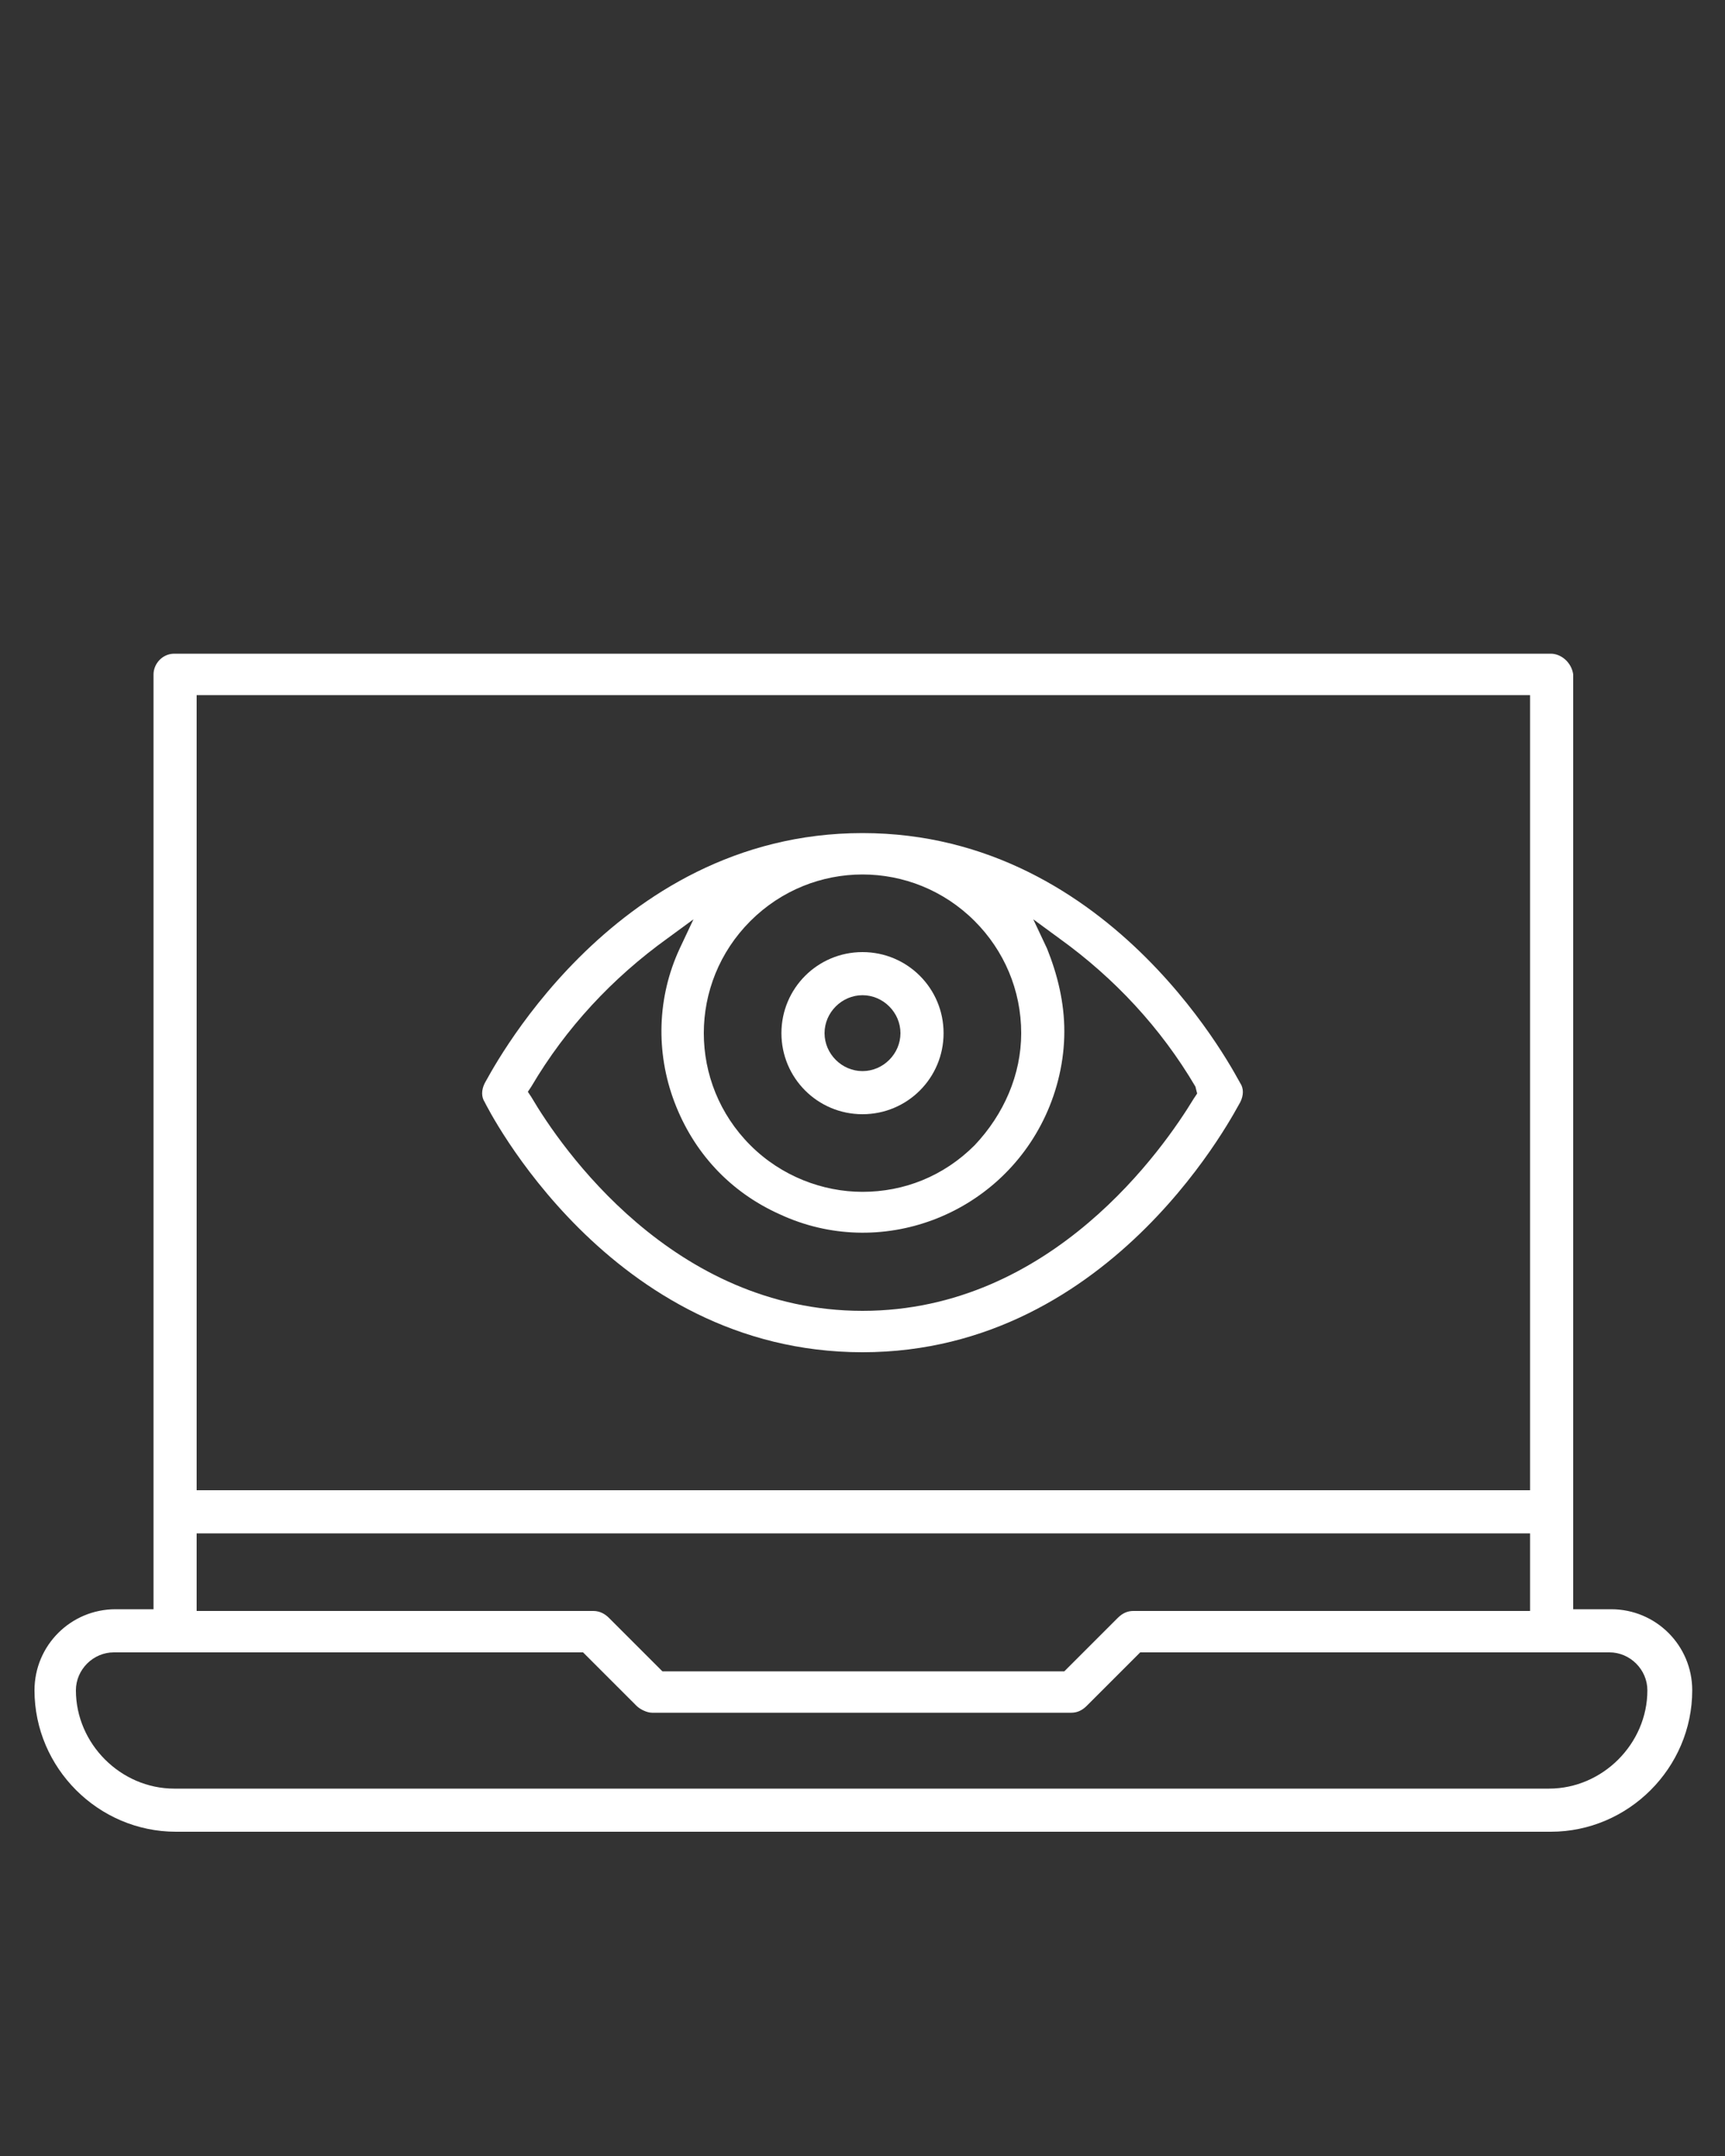
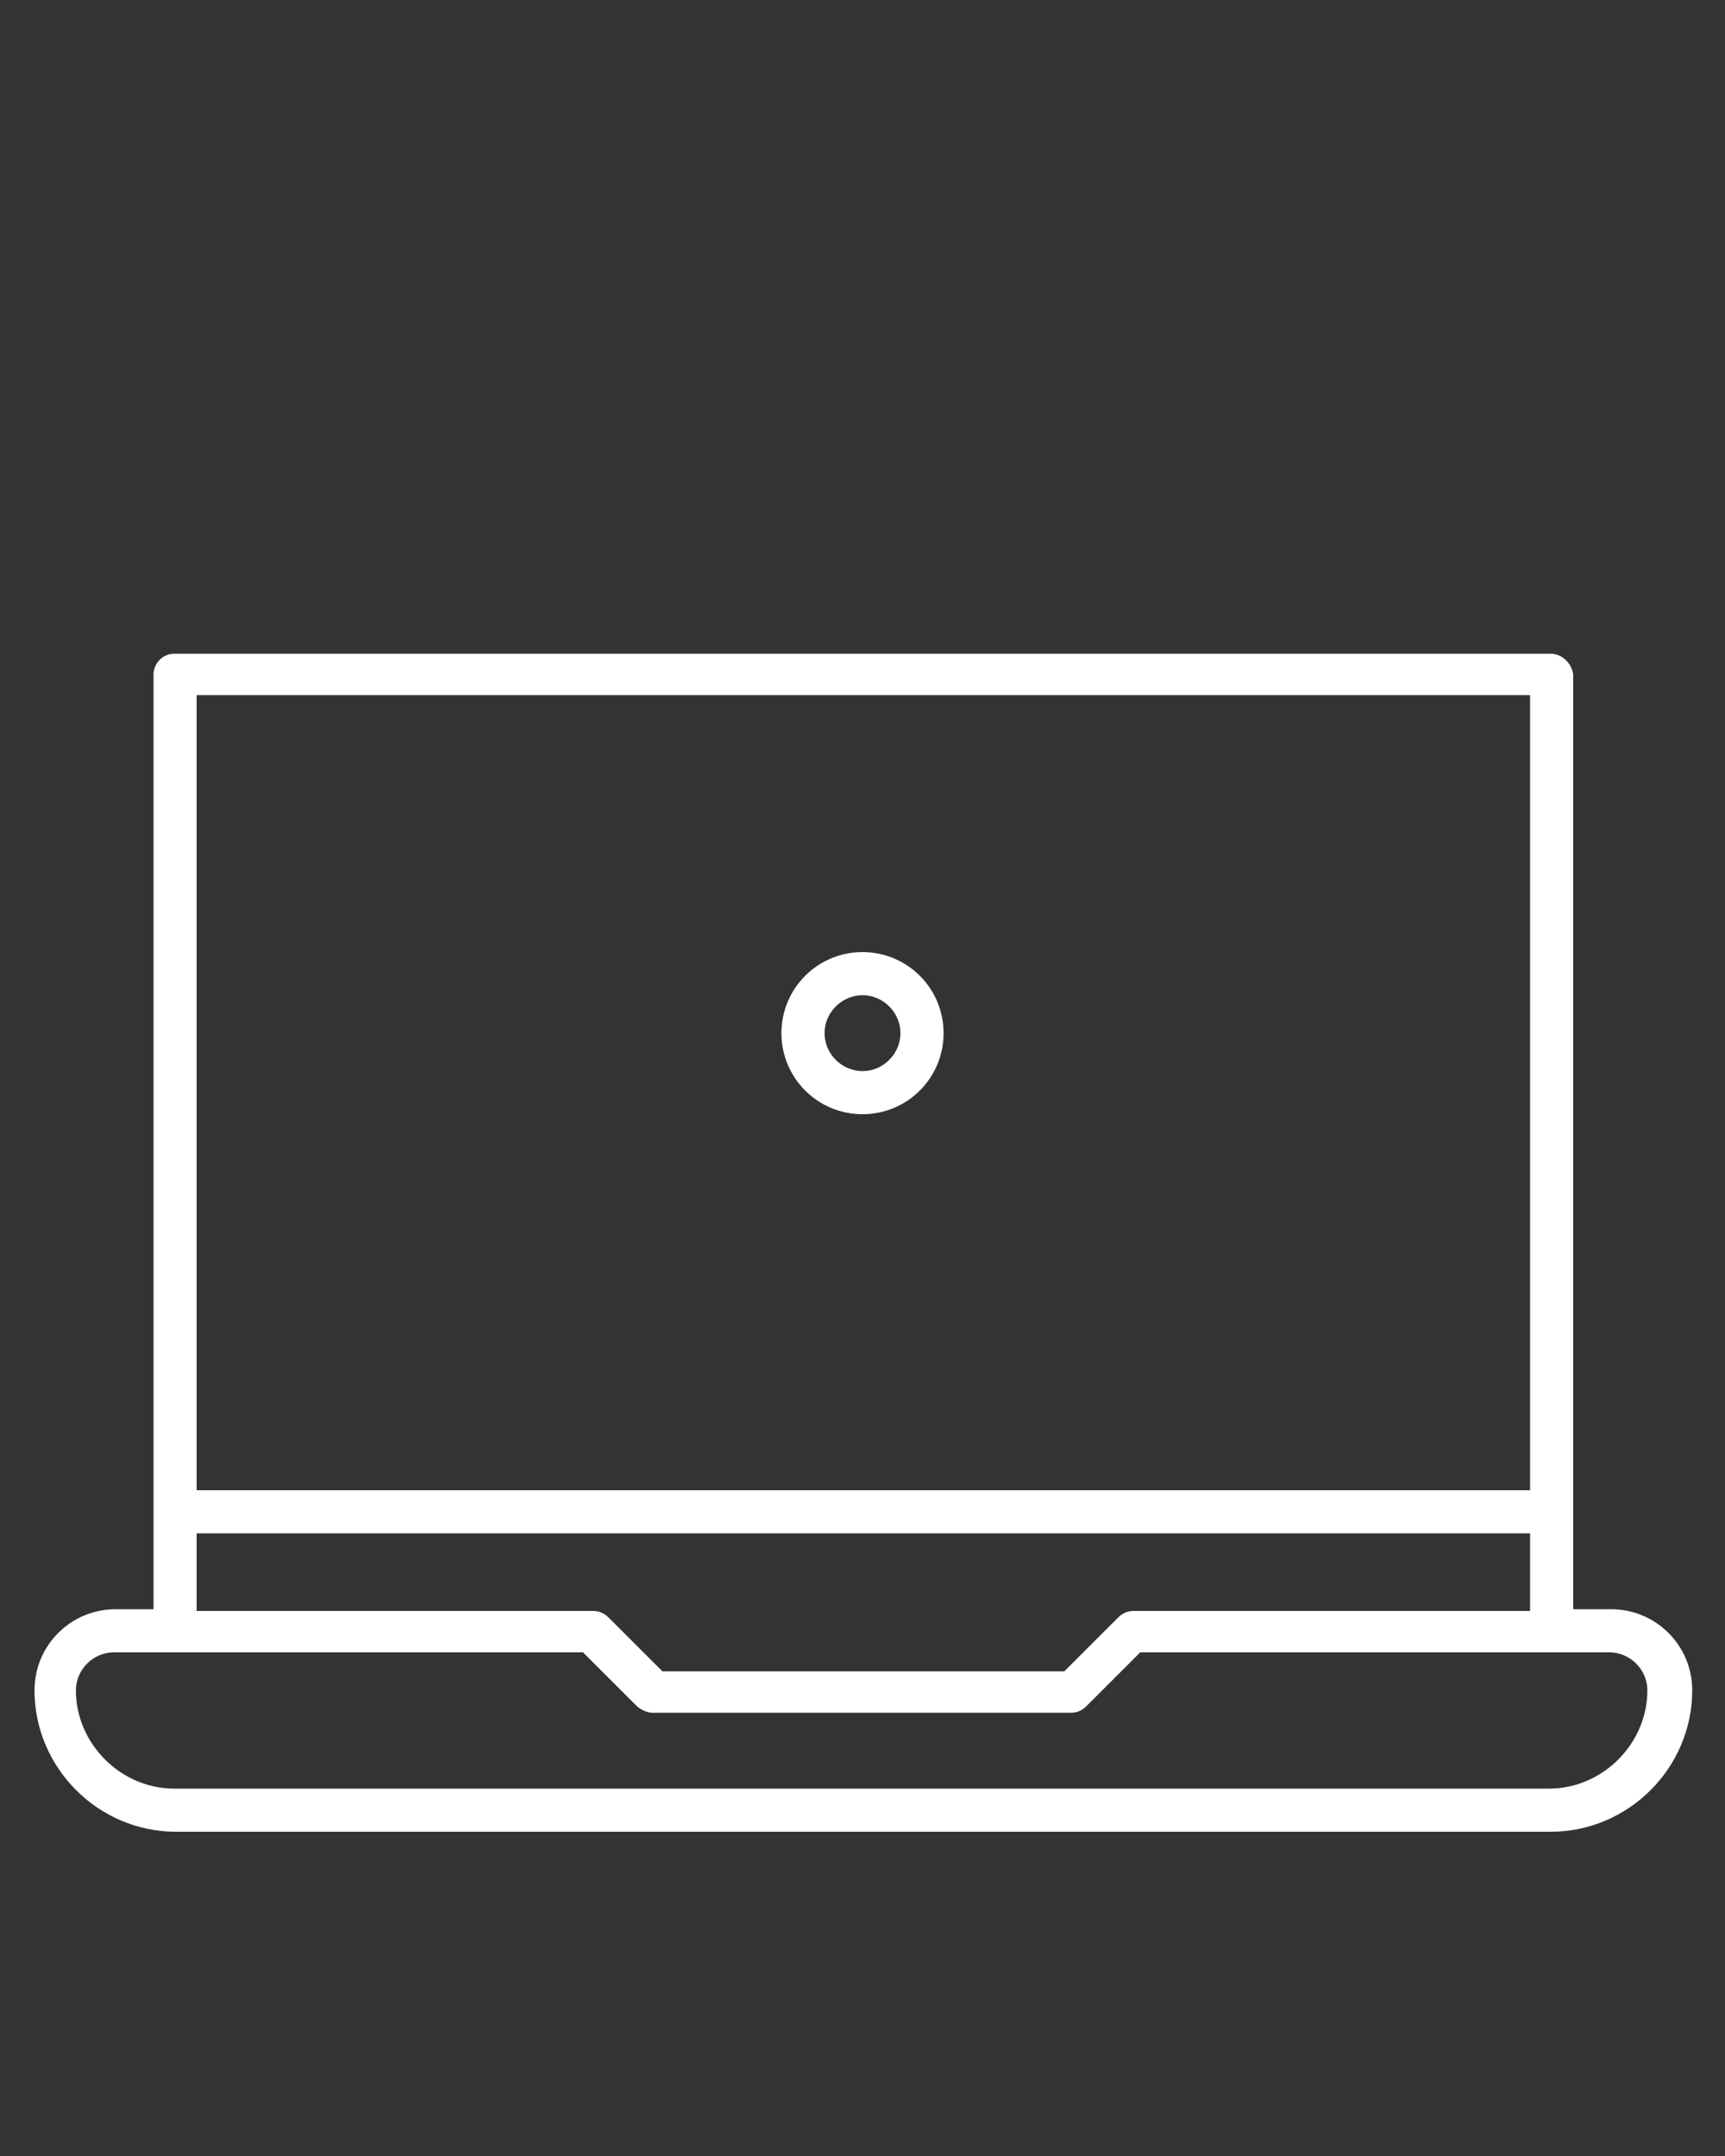
<svg xmlns="http://www.w3.org/2000/svg" version="1.1" id="Layer_1" x="0px" y="0px" viewBox="0 0 100 125" style="enable-background:new 0 0 100 125;" xml:space="preserve">
  <rect x="0" y="0" width="100" height="125" fill="#333333" stroke="none" />
  <style type="text/css">
	.st0{fill:#FFFFFF;}
</style>
  <g>
    <path class="st0" d="M89.9,37.9H10.1c-0.7,0-1.2,0.6-1.2,1.2v54.2H6.7C4.1,93.3,2,95.4,2,98c0,4.5,3.7,8.2,8.2,8.2h79.7   c4.5,0,8.2-3.7,8.2-8.2c0-2.6-2.1-4.7-4.7-4.7h-2.2V39.1C91.1,38.4,90.5,37.9,89.9,37.9z M11.4,40.3h77.3v46.1H11.4V40.3z    M11.4,88.9h77.3v4.5h-23c-0.3,0-0.6,0.1-0.9,0.4l-3.1,3.1H38.4l-3.1-3.1c-0.2-0.2-0.5-0.4-0.9-0.4c0,0,0,0,0,0h-23V88.9z    M93.3,95.8c1.2,0,2.2,1,2.2,2.2c0,3.1-2.6,5.7-5.7,5.7H10.1c-3.1,0-5.7-2.6-5.7-5.7c0-1.2,1-2.2,2.2-2.2h27.2l3.1,3.1   c0.2,0.2,0.6,0.4,0.9,0.4h24.3c0,0,0,0,0,0c0.3,0,0.6-0.1,0.9-0.4l3.1-3.1H93.3z" />
    <path class="st0" d="M50,55.2c-2.6,0-4.7,2.1-4.7,4.7c0,2.6,2.1,4.7,4.7,4.7s4.7-2.1,4.7-4.7C54.7,57.3,52.6,55.2,50,55.2z    M50,62.1c-1.2,0-2.2-1-2.2-2.2s1-2.2,2.2-2.2s2.2,1,2.2,2.2S51.2,62.1,50,62.1z" />
-     <path class="st0" d="M50,48.3c-14.7,0-21.8,14.4-21.9,14.5c-0.2,0.4-0.2,0.8,0,1.1c0.1,0.2,7.2,14.5,21.9,14.5   c14.7,0,21.8-14.4,21.9-14.5c0.2-0.4,0.2-0.8,0-1.1C71.8,62.7,64.7,48.3,50,48.3z M43.5,53.4L43.5,53.4c3.6-3.6,9.4-3.6,13,0   c1.7,1.7,2.7,4,2.7,6.5c0,2.4-1,4.7-2.7,6.5c-1.8,1.8-4.1,2.7-6.5,2.7c-2.3,0-4.7-0.9-6.5-2.7C39.9,62.8,39.9,57,43.5,53.4z    M69.4,63.4l-0.2,0.3C67.5,66.5,61,76,50,76c-11,0-17.5-9.5-19.2-12.4l-0.2-0.3l0.2-0.3c2-3.4,4.7-6.3,7.9-8.6l1.5-1.1l-0.8,1.7   c-1.3,2.8-1.4,6-0.3,8.9c1.1,2.9,3.2,5.2,6.1,6.5c5.8,2.7,12.7,0.1,15.4-5.7c0.7-1.5,1.1-3.2,1.1-4.9c0-1.7-0.4-3.3-1-4.8l-0.8-1.7   l1.5,1.1c3.2,2.3,5.9,5.2,7.9,8.6L69.4,63.4z" />
  </g>
</svg>